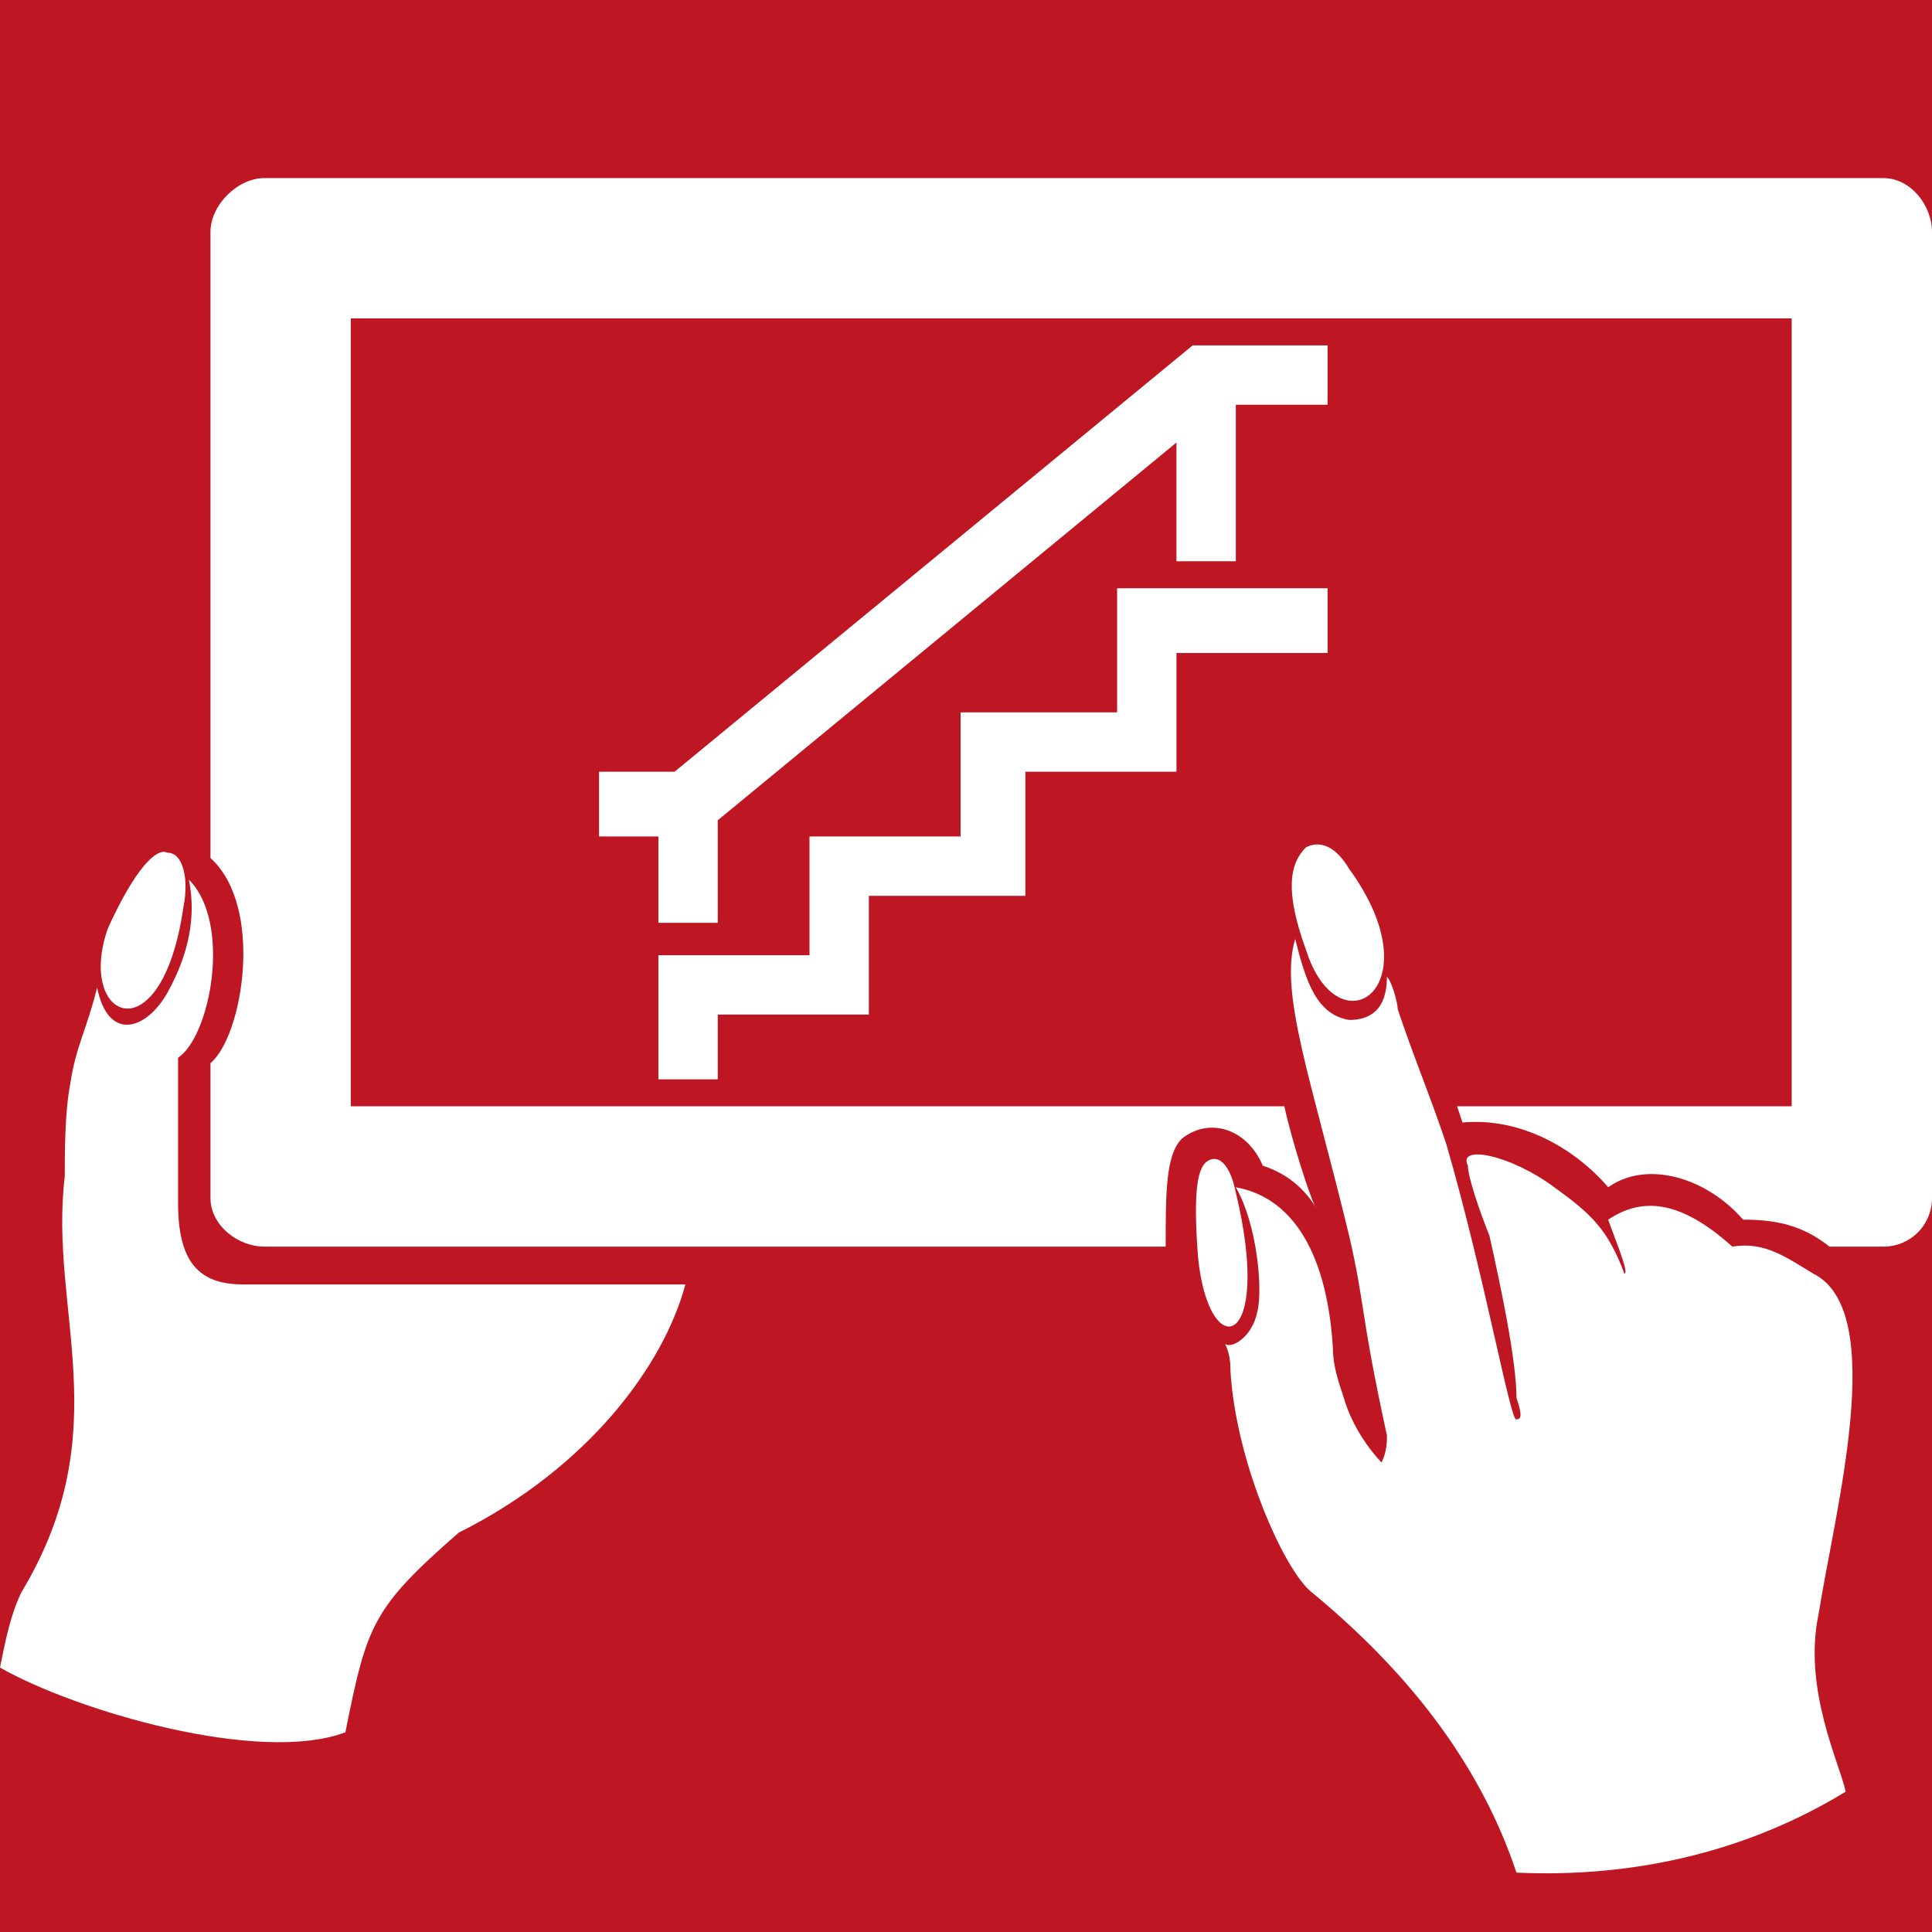
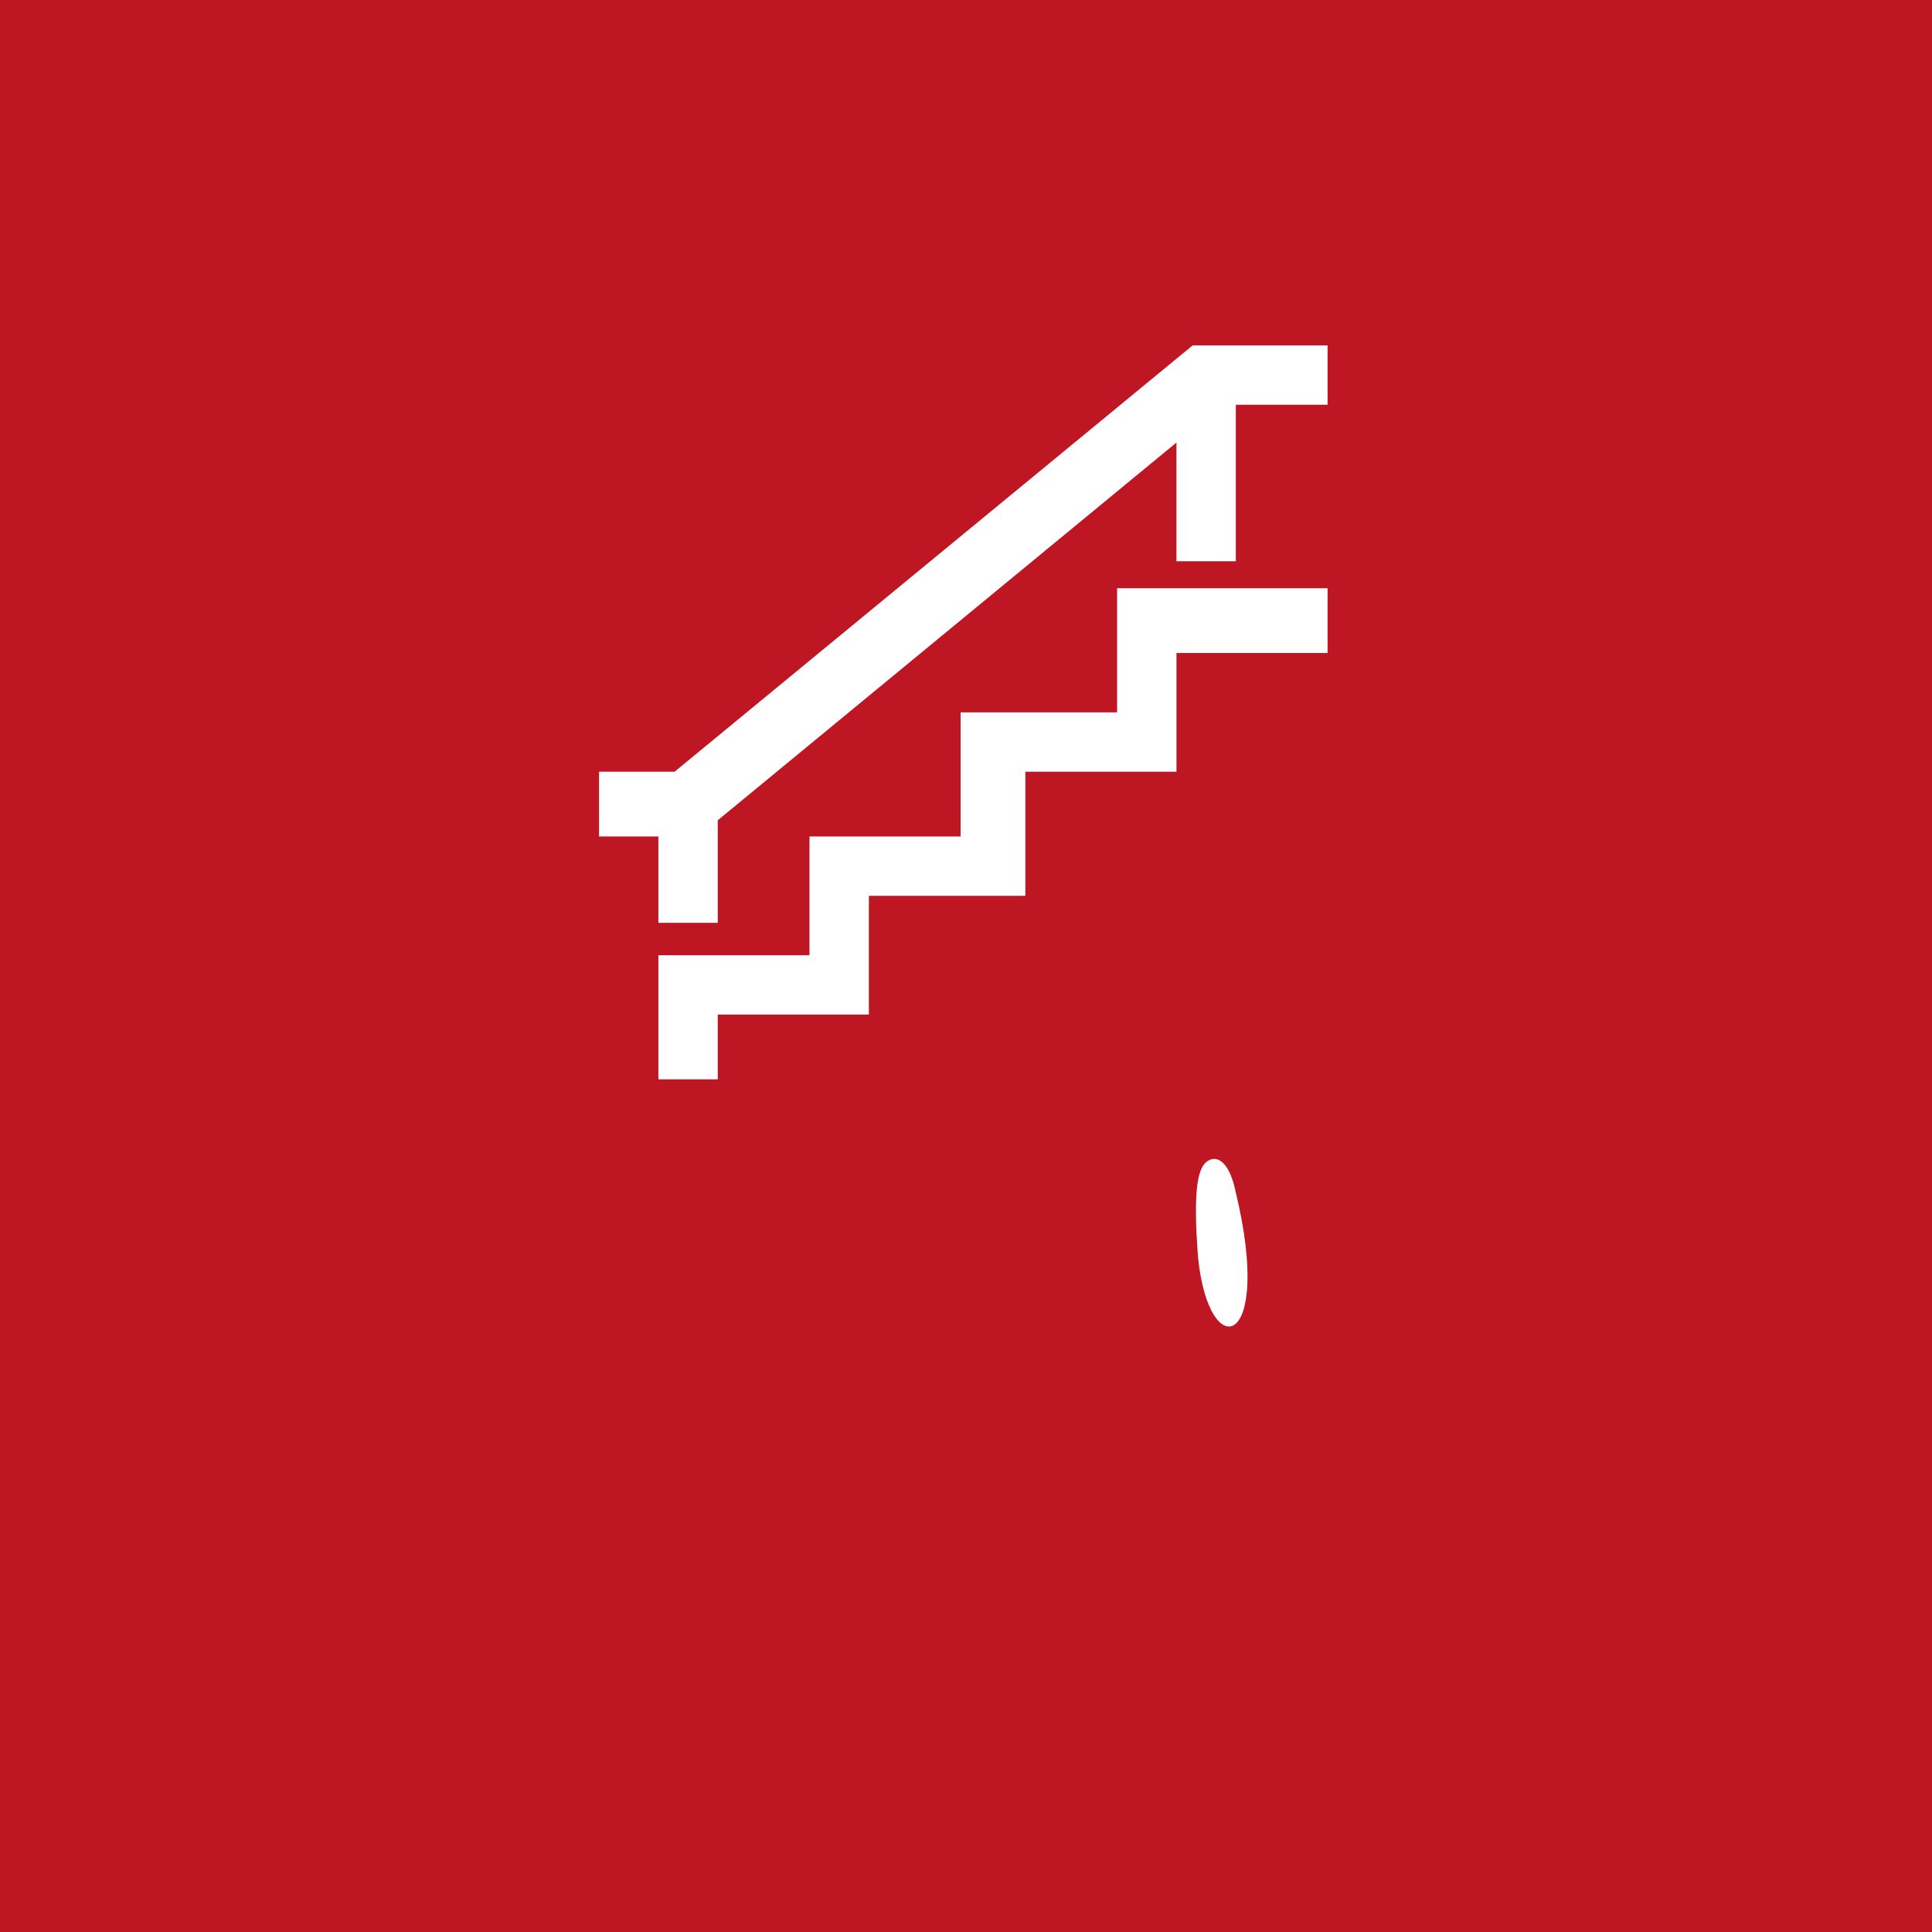
<svg xmlns="http://www.w3.org/2000/svg" xml:space="preserve" width="27.316mm" height="27.316mm" version="1.1" style="shape-rendering:geometricPrecision; text-rendering:geometricPrecision; image-rendering:optimizeQuality; fill-rule:evenodd; clip-rule:evenodd" viewBox="0 0 358 358">
  <defs>
    <style type="text/css">
   
    .fil2 {fill:none}
    .fil0 {fill:#BE1622}
    .fil3 {fill:white}
    .fil1 {fill:white}
   
  </style>
  </defs>
  <g id="Ebene_x0020_1">
    <g id="_1657805875424">
      <rect class="fil0" width="358" height="358" />
      <g>
-         <path class="fil1" d="M49 33l300 0c5,0 9,5 9,10l0 179c0,5 -4,9 -9,9l-10 0c-5,-4 -10,-5 -16,-5 -7,-8 -18,-11 -25,-6 -6,-7 -16,-13 -27,-12l-1 -3 62 0 0 -146 -267 0 0 146 173 0c1,5 5,18 6,19 -3,-5 -7,-7 -10,-8 -3,-7 -10,-9 -15,-5 -3,3 -3,10 -3,20l-167 0c-5,0 -10,-4 -10,-9l0 -25c6,-5 10,-29 0,-38l0 -116c0,-5 5,-10 10,-10z" />
        <g>
          <g>
-             <path class="fil1" d="M64 321c4,-20 5,-23 21,-37 24,-12 38,-31 42,-46l-82 0c-8,0 -12,-4 -12,-15l0 -27c6,-4 10,-25 2,-33 1,5 1,12 -4,21 -4,7 -11,9 -13,-1 -2,8 -4,11 -5,18 -1,5 -1,13 -1,17 -3,25 10,47 -8,77 -2,4 -3,9 -4,14 14,8 48,18 64,12z" />
            <path class="fil2" d="M43 233c-7,-3 -11,-13 -6,-29 0,0 0,-1 0,-1" />
          </g>
-           <path class="fil1" d="M20 172c5,-11 9,-15 11,-14 3,0 4,5 3,10 -4,28 -20,21 -14,4z" />
        </g>
        <g>
          <g>
            <g>
              <polygon class="fil3" points="207,132 178,132 178,155 150,155 150,177 122,177 122,200 133,200 133,188 161,188 161,166 190,166 190,143 218,143 218,121 246,121 246,109 207,109 " />
              <polygon class="fil3" points="221,64 125,143 111,143 111,155 122,155 122,171 133,171 133,152 218,82 218,104 229,104 229,75 246,75 246,64 " />
            </g>
          </g>
        </g>
        <g>
-           <path class="fil1" d="M281 263c-1,1 -6,-27 -13,-51 -3,-9 -6,-16 -9,-25 0,-1 -1,-5 -2,-6 0,6 -3,8 -7,8 -6,-1 -8,-7 -10,-15 -3,10 3,26 10,55 3,13 2,14 7,37 0,1 0,3 -1,5 0,0 -5,-5 -7,-12 -1,-3 -2,-6 -2,-9 -1,-17 -7,-28 -18,-30 4,7 5,19 4,23 -1,5 -5,7 -6,6 1,2 1,4 1,5 1,17 10,37 15,41 17,14 31,31 38,52 22,1 43,-4 61,-15 -1,-5 -8,-19 -5,-33 3,-19 13,-56 -1,-63 -5,-3 -9,-6 -15,-5 -10,-9 -17,-9 -23,-5 1,3 4,10 3,10 -3,-8 -6,-11 -13,-16 -8,-6 -18,-8 -16,-4 0,2 2,8 4,13 2,9 5,23 5,30 1,3 1,4 0,4z" />
-           <path class="fil1" d="M242 176c-4,-11 -3,-16 0,-19 2,-1 5,-1 8,4 16,22 -2,34 -8,15z" />
          <path class="fil1" d="M222 233c-1,-13 0,-17 2,-18 2,-1 4,1 5,6 7,29 -5,32 -7,12z" />
        </g>
      </g>
    </g>
  </g>
</svg>